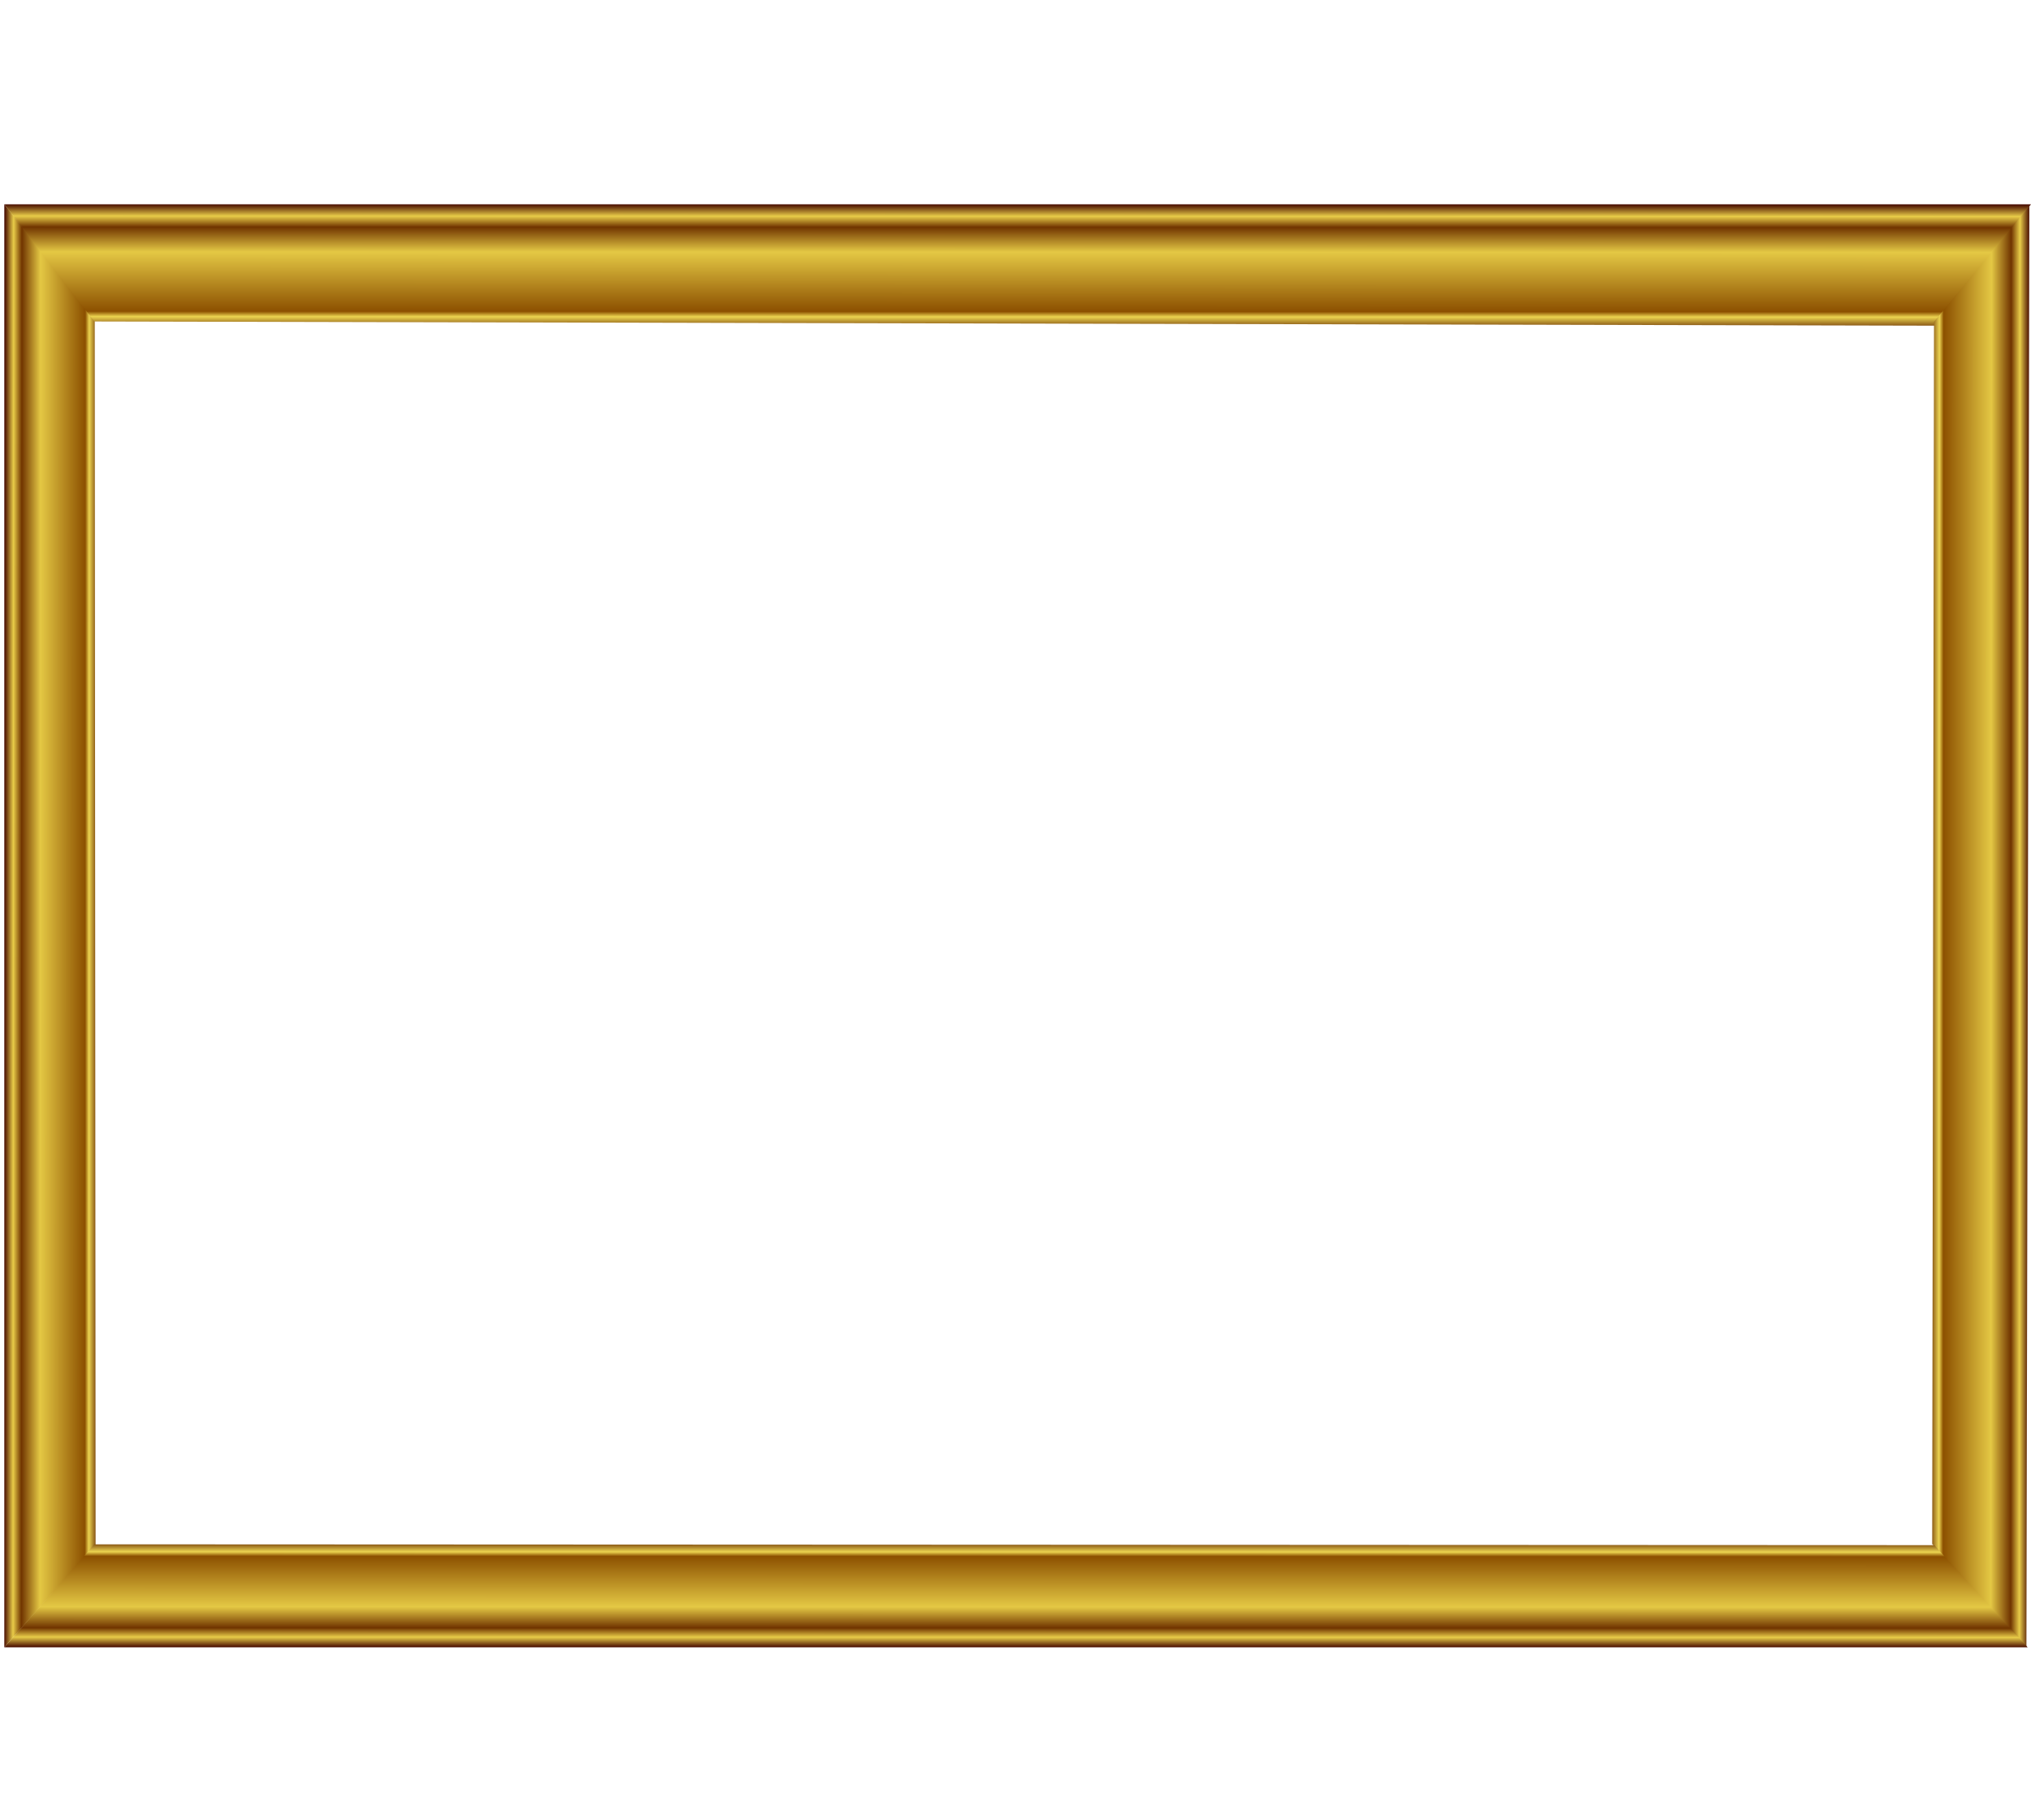
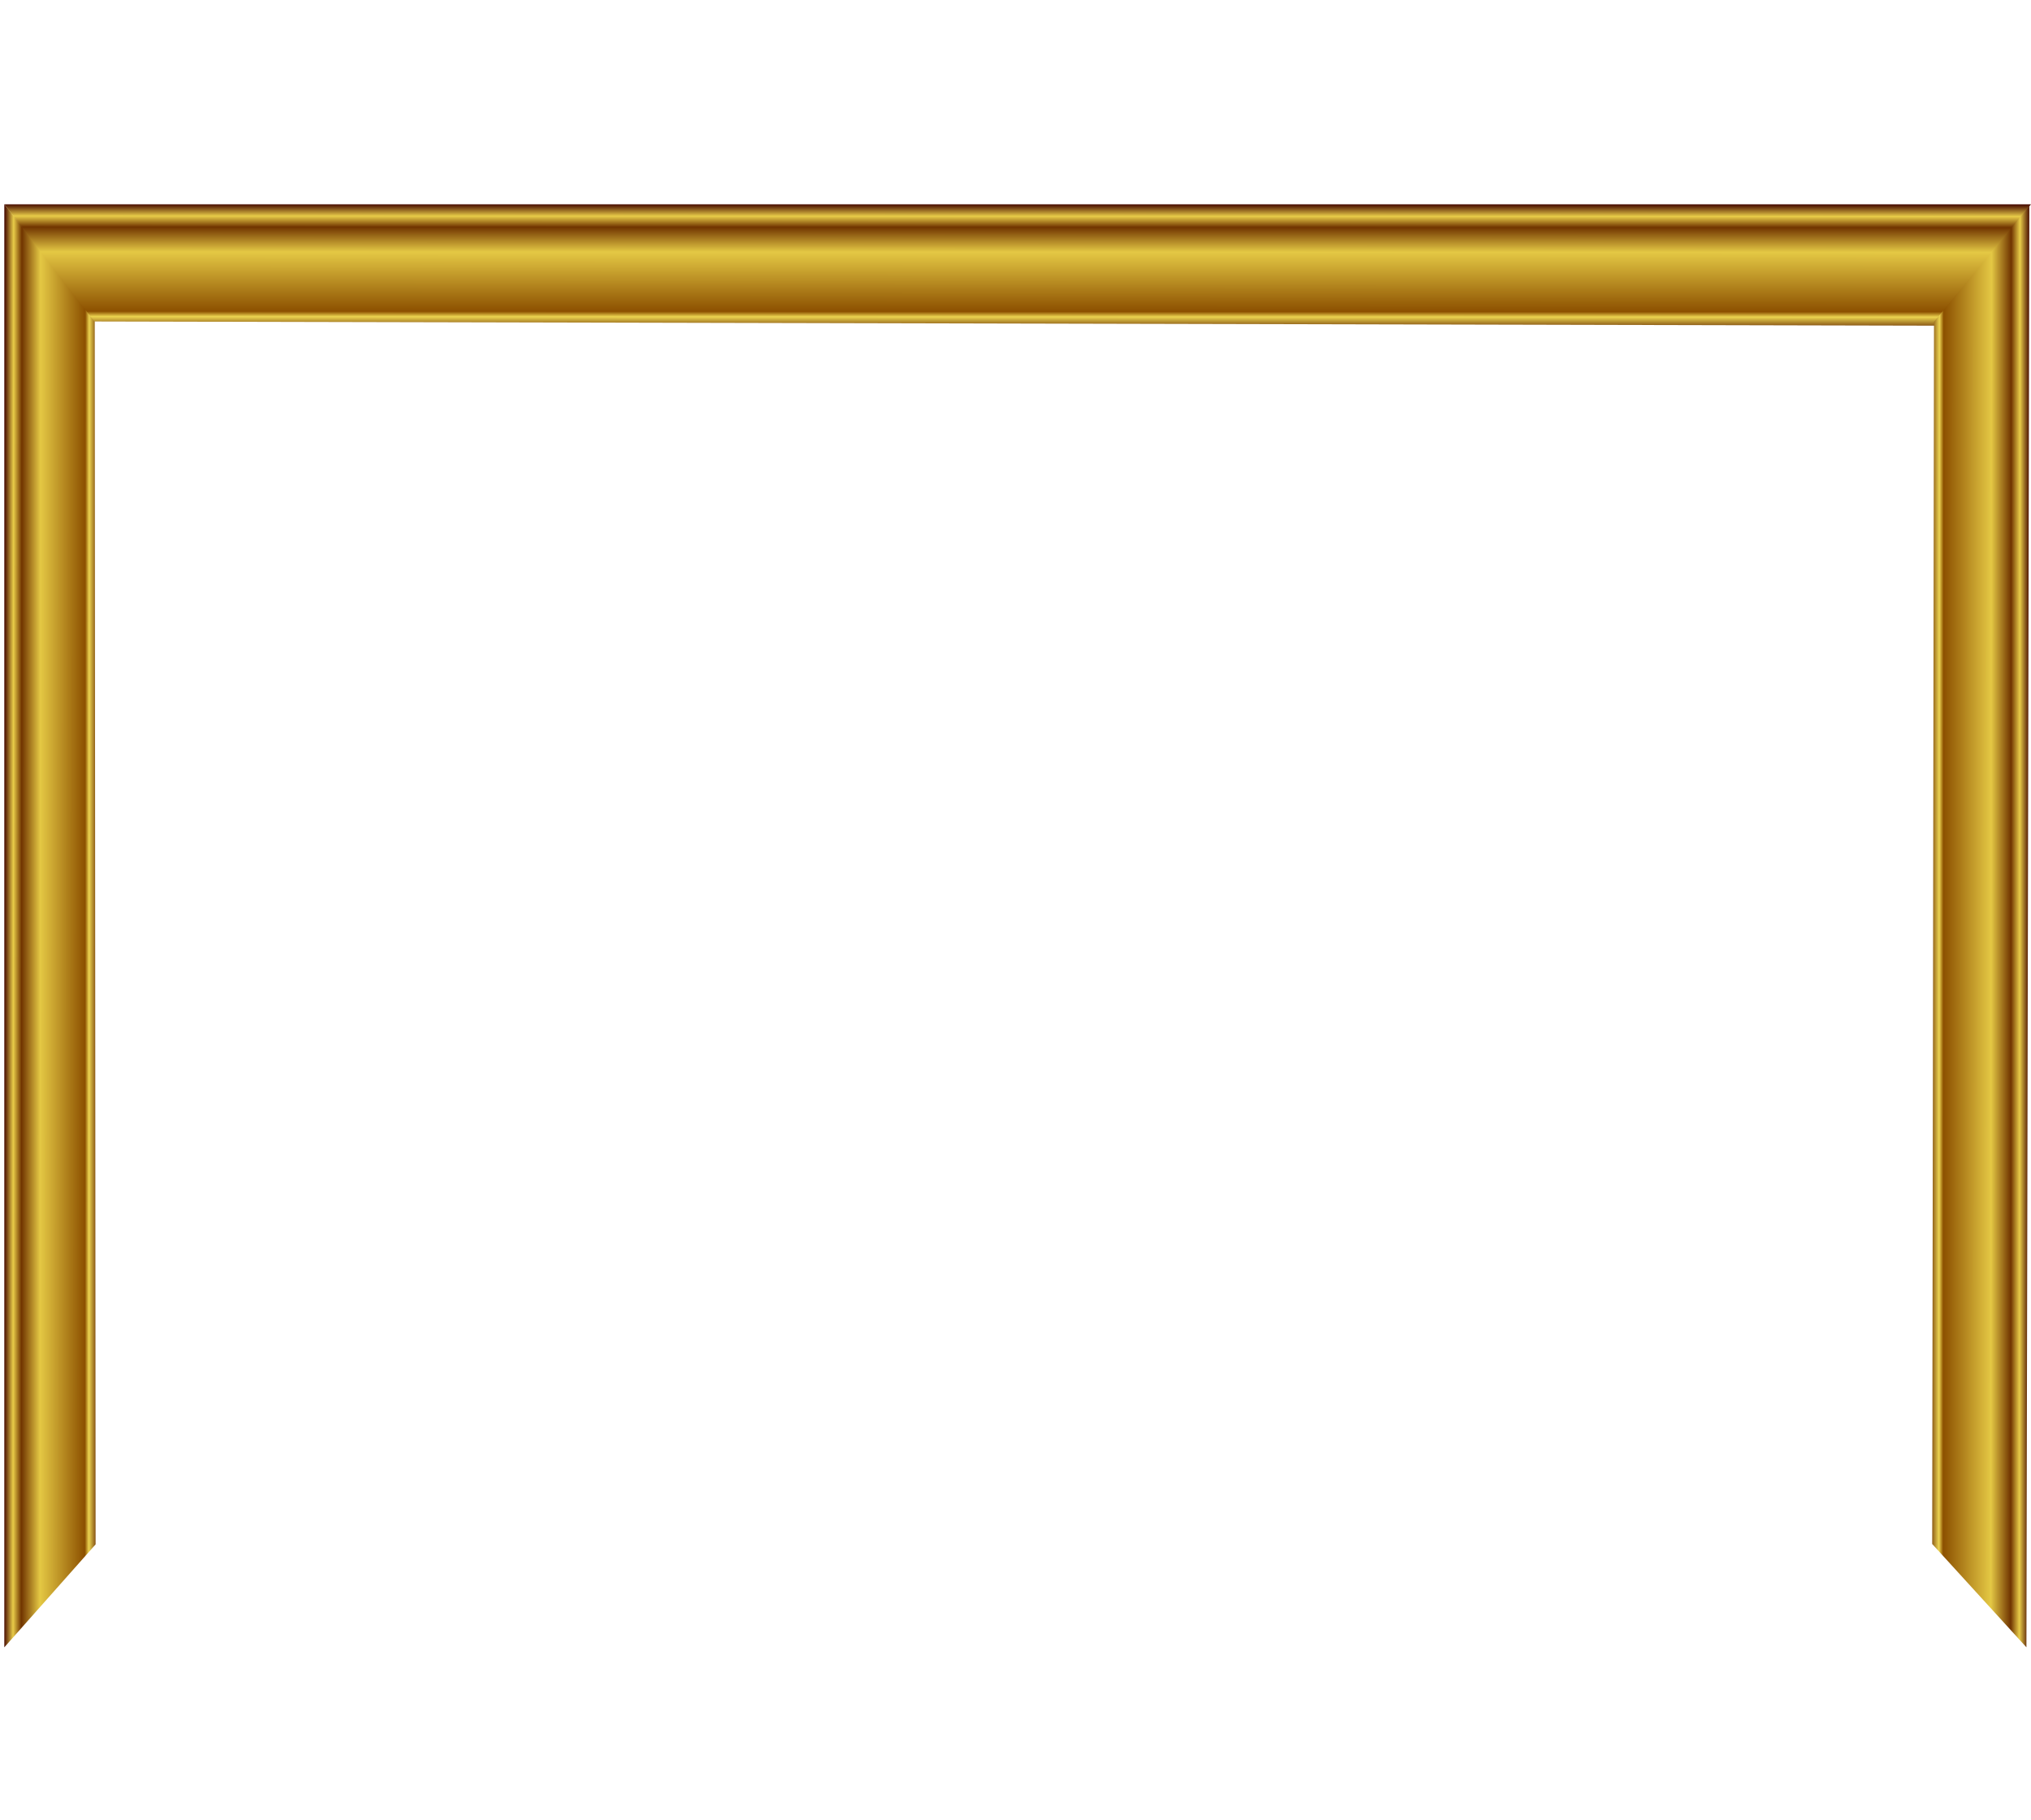
<svg xmlns="http://www.w3.org/2000/svg" xmlns:xlink="http://www.w3.org/1999/xlink" width="607.946" height="544.832">
  <defs>
    <linearGradient id="linearGradient2656">
      <stop offset="0" id="stop2658" stop-color="#480c00" />
      <stop id="stop2660" offset="0.693" stop-color="#a06400" />
      <stop id="stop2662" offset="0.723" stop-color="#ecd450" />
      <stop offset="0.795" id="stop2664" stop-color="#682c00" />
      <stop id="stop2666" offset="0.825" stop-color="#a47200" />
      <stop offset="0.862" id="stop2668" stop-color="#e4c844" />
      <stop offset="0.944" id="stop2670" stop-color="#783c00" />
      <stop id="stop2672" offset="0.971" stop-color="#e8cc48" />
      <stop offset="1" id="stop2674" stop-color="#480c00" />
    </linearGradient>
    <linearGradient id="linearGradient9942">
      <stop offset="0" id="stop9944" stop-color="#480c00" />
      <stop id="stop9946" offset="0.693" stop-color="#642800" />
      <stop id="stop9948" offset="0.723" stop-color="#ecd450" />
      <stop offset="0.736" id="stop9958" stop-color="#8c5000" />
      <stop offset="0.883" id="stop9956" stop-color="#e4c844" />
      <stop offset="0.944" id="stop9950" stop-color="#703400" />
      <stop id="stop9952" offset="0.971" stop-color="#e8cc48" />
      <stop offset="1" id="stop9954" stop-color="#480c00" />
    </linearGradient>
    <linearGradient id="linearGradient9908">
      <stop id="stop9910" offset="0" stop-color="#480c00" />
      <stop offset="0.693" id="stop9920" stop-color="#743800" />
      <stop offset="0.766" id="stop9912" stop-color="#ecd450" />
      <stop id="stop9914" offset="0.916" stop-color="#a06400" />
      <stop offset="0.96" id="stop9916" stop-color="#e8cc48" />
      <stop id="stop9918" offset="1" stop-color="#480c00" />
    </linearGradient>
    <radialGradient xlink:href="#linearGradient9908" id="radialGradient9906" cx="-207.906" cy="-2887.891" fx="-207.906" fy="-2887.891" r="1718.969" gradientTransform="matrix(5.1562064e-2,0,0,5.1561595e-2,-13221.786,-6669.294)" gradientUnits="userSpaceOnUse" />
    <radialGradient xlink:href="#linearGradient9942" id="radialGradient9924" gradientUnits="userSpaceOnUse" gradientTransform="matrix(5.1562064e-2,0,0,5.1561595e-2,-13221.786,-6484.996)" cx="-207.906" cy="-2887.891" fx="-207.906" fy="-2887.891" r="1718.969" />
    <radialGradient xlink:href="#linearGradient2656" id="radialGradient9962" gradientUnits="userSpaceOnUse" gradientTransform="matrix(5.1562064e-2,0,0,5.1561595e-2,-13221.786,-6300.697)" cx="-207.906" cy="-2887.891" fx="-207.906" fy="-2887.891" r="1718.969" />
    <linearGradient xlink:href="#linearGradient9942" id="linearGradient2606" x1="3.363" y1="0.802" x2="0" y2="0.802" />
    <linearGradient xlink:href="#linearGradient9942" id="linearGradient2608" x1="0.198" y1="3.386" x2="0.198" y2="-0" />
    <linearGradient xlink:href="#linearGradient9942" id="linearGradient2610" x1="3.396" y1="0.802" x2="-0" y2="0.802" />
    <linearGradient xlink:href="#linearGradient9942" id="linearGradient2612" x1="0.198" y1="3.385" x2="0.198" y2="-0" />
    <linearGradient xlink:href="#linearGradient9908" id="linearGradient2634" x1="3.396" y1="0.603" x2="-0" y2="0.603" />
    <linearGradient xlink:href="#linearGradient9908" id="linearGradient2636" x1="0.397" y1="3.396" x2="0.397" y2="-0" />
    <linearGradient xlink:href="#linearGradient9908" id="linearGradient2644" x1="3.396" y1="0.603" x2="-0" y2="0.603" />
    <linearGradient xlink:href="#linearGradient9908" id="linearGradient2646" x1="0.397" y1="3.396" x2="0.397" y2="-0" />
    <linearGradient xlink:href="#linearGradient2656" id="linearGradient2752" x1="3.137" y1="0.267" x2="-0.001" y2="0.267" />
    <linearGradient xlink:href="#linearGradient2656" id="linearGradient2754" x1="0.733" y1="3.137" x2="0.733" y2="-0.001" />
    <linearGradient xlink:href="#linearGradient2656" id="linearGradient2756" x1="3.137" y1="0.267" x2="-0.001" y2="0.267" />
    <linearGradient xlink:href="#linearGradient2656" id="linearGradient2758" x1="0.733" y1="3.137" x2="0.733" y2="-0.001" />
    <linearGradient xlink:href="#linearGradient9942" id="linearGradient2869" x1="0.577" y1="-2.342" x2="0.561" y2="1" />
    <linearGradient xlink:href="#linearGradient9942" id="linearGradient2872" x1="-2.342" y1="0.176" x2="1" y2="0.198" />
    <linearGradient xlink:href="#linearGradient9942" id="linearGradient2879" x1="0.123" y1="3.342" x2="0.139" y2="0" />
    <linearGradient xlink:href="#linearGradient9942" id="linearGradient2882" x1="3.342" y1="0.824" x2="-0" y2="0.802" />
    <linearGradient xlink:href="#linearGradient2656" id="linearGradient2903" x1="0.513" y1="3.137" x2="0.513" y2="-0.001" />
    <linearGradient xlink:href="#linearGradient2656" id="linearGradient2906" x1="3.137" y1="0.267" x2="-0.001" y2="0.267" />
    <linearGradient xlink:href="#linearGradient2656" id="linearGradient2913" x1="0.187" y1="-2.137" x2="0.187" y2="1.001" />
    <linearGradient xlink:href="#linearGradient2656" id="linearGradient2916" x1="-2.137" y1="0.733" x2="1.001" y2="0.733" />
    <linearGradient xlink:href="#linearGradient9908" id="linearGradient2924" x1="3.396" y1="0.603" x2="-0" y2="0.603" />
    <linearGradient xlink:href="#linearGradient9908" id="linearGradient2926" x1="0.278" y1="3.396" x2="0.278" y2="-0" />
    <linearGradient xlink:href="#linearGradient9908" id="linearGradient2928" x1="-2.396" y1="0.397" x2="1" y2="0.397" />
    <linearGradient xlink:href="#linearGradient9908" id="linearGradient2930" x1="0.422" y1="-2.396" x2="0.422" y2="1" />
  </defs>
  <g>
    <title>Layer 1</title>
    <path d="m1.293,61.147l27.074,34.054l0.25,367.029l-27.324,30.804l0,-431.886z" id="path2768" stroke-dashoffset="0" stroke-miterlimit="4" marker-end="none" marker-mid="none" marker-start="none" stroke-width="2.7" fill-rule="nonzero" fill="url(#linearGradient2882)" />
    <path id="path2770" d="m607.945,61.147l-28.441,36.324l-551.268,-1.25l-26.944,-35.074l606.652,0z" stroke-dashoffset="0" stroke-miterlimit="4" marker-end="none" marker-mid="none" marker-start="none" stroke-width="2.7" fill-rule="nonzero" fill="url(#linearGradient2879)" />
    <path id="path2774" d="m606.576,493.033l-28.205,-30.925l0.54,-365.787l28.534,-34.673l-0.87,431.386z" stroke-dashoffset="0" stroke-miterlimit="4" marker-end="none" marker-mid="none" marker-start="none" stroke-width="2.7" fill-rule="nonzero" fill="url(#linearGradient2872)" />
-     <path d="m1.293,493.033l26.95,-30.824l550.76,0.25l27.942,30.574l-605.652,0z" id="path2776" stroke-dashoffset="0" stroke-miterlimit="4" marker-end="none" marker-mid="none" marker-start="none" stroke-width="2.7" fill-rule="nonzero" fill="url(#linearGradient2869)" />
  </g>
</svg>